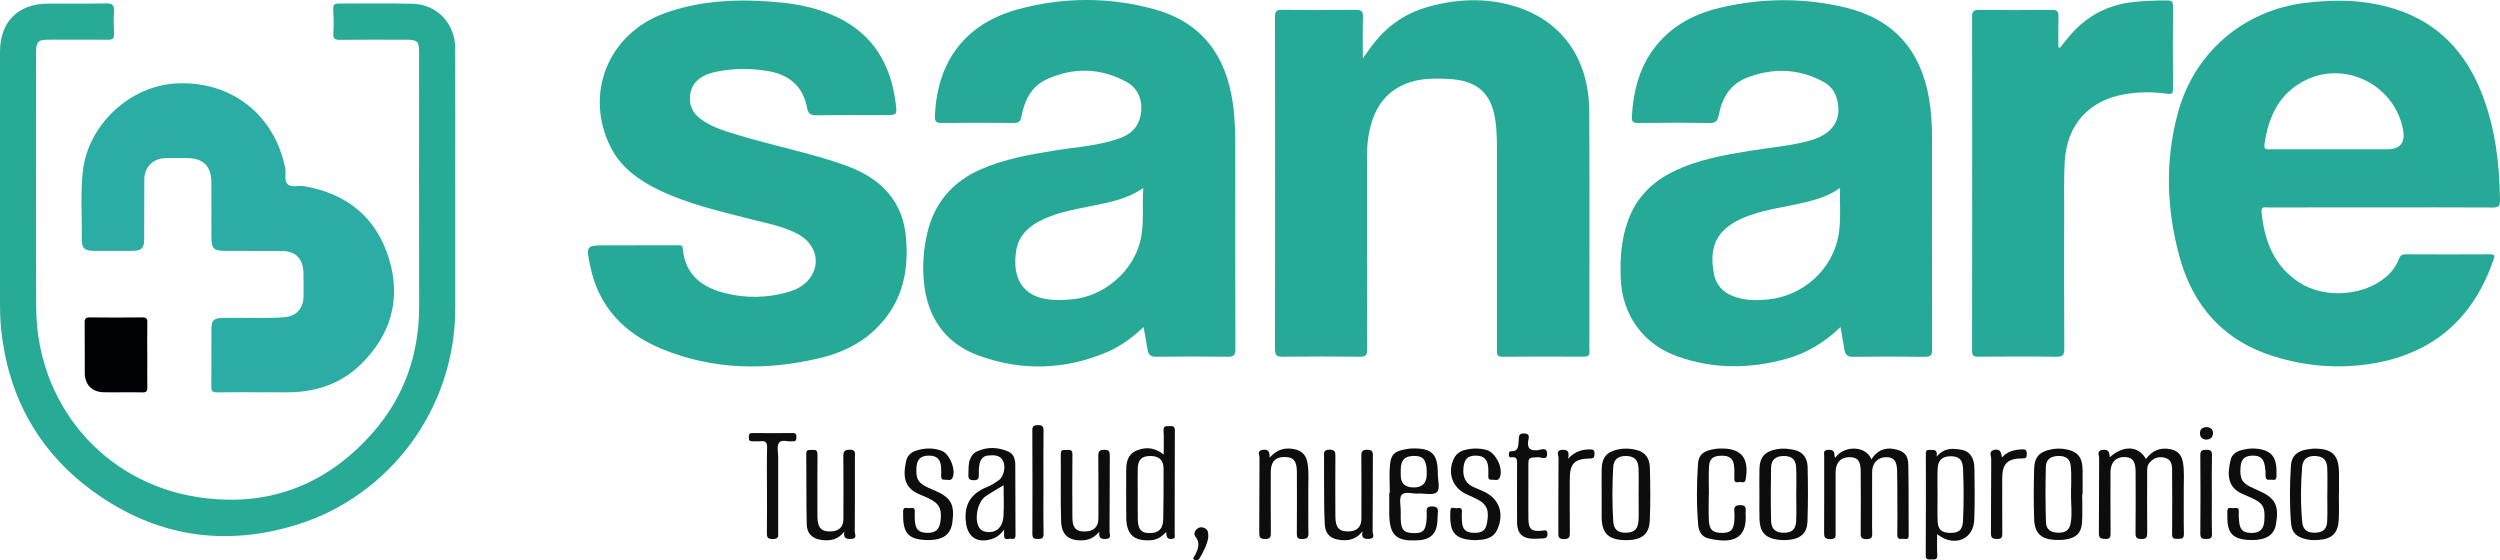
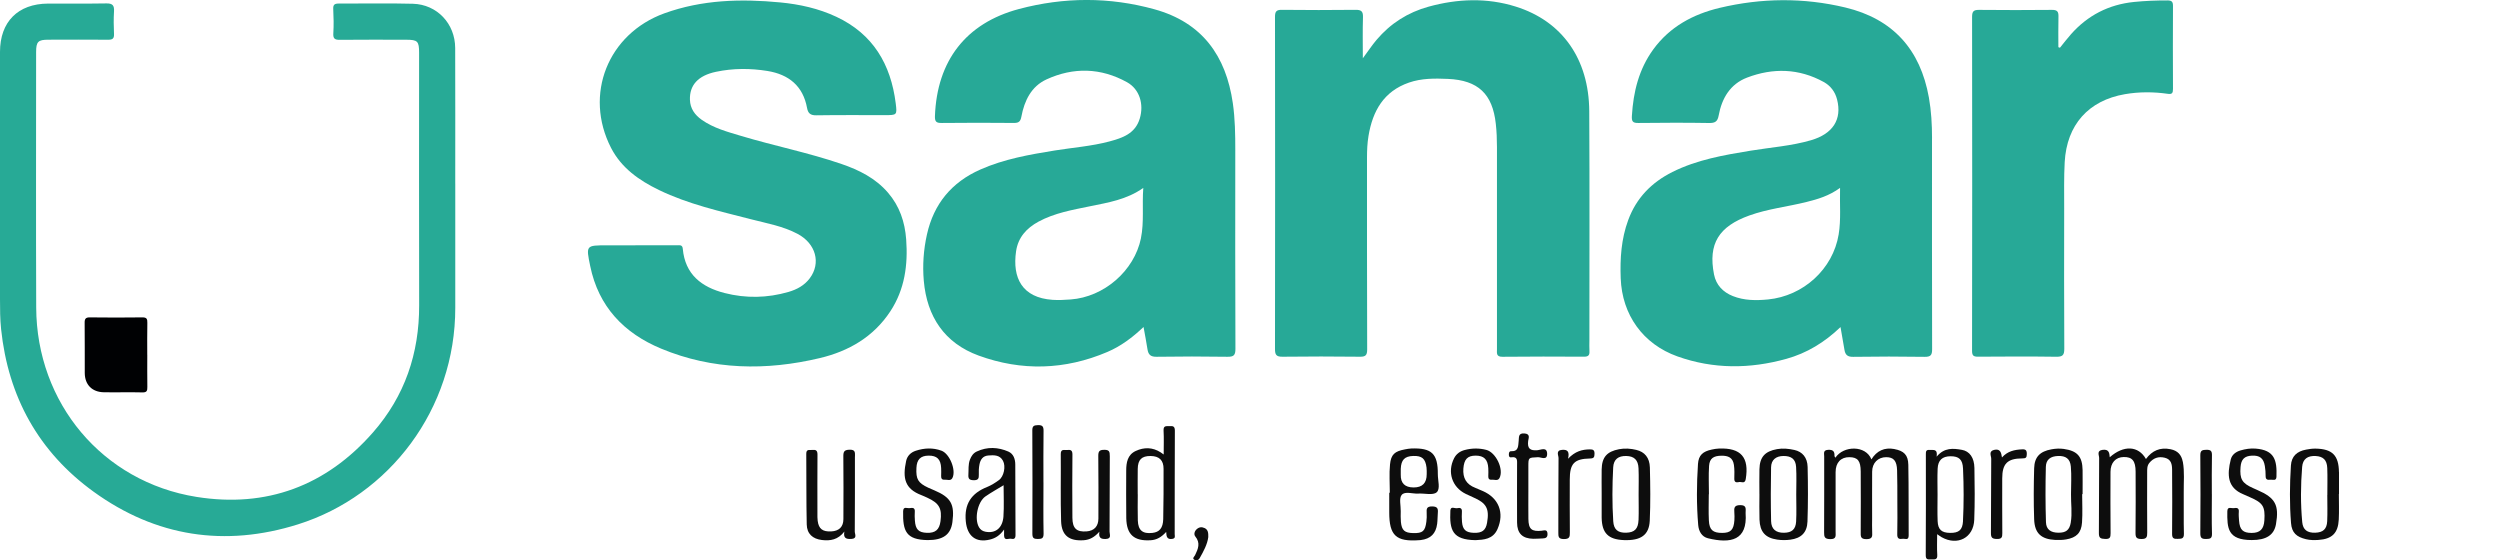
<svg xmlns="http://www.w3.org/2000/svg" id="Layer_2" data-name="Layer 2" viewBox="0 0 870.08 195.02">
  <defs>
    <style>      .cls-1 {        fill: #2baca4;      }      .cls-2 {        fill: #27a997;      }      .cls-3 {        fill: #27aa96;      }      .cls-4 {        fill: #0d0d0d;      }      .cls-5 {        fill: #000103;      }    </style>
  </defs>
  <g id="Sanare">
    <g>
      <path class="cls-2" d="M474.29,20.31c1.8-2.43,3.18-4.52,4.79-6.43,4.83-5.71,10.9-9.57,18.12-11.56,10.08-2.77,20.25-3.17,30.28-.04,16.21,5.05,25.52,18.25,25.63,36.4.15,26.57.05,53.15.05,79.72,0,1.27-.06,2.54.02,3.81.09,1.4-.39,1.93-1.86,1.93-9.48-.05-18.96-.08-28.43.03-2.23.02-1.9-1.3-1.9-2.63,0-23.44,0-46.88,0-70.33,0-2.71-.1-5.4-.4-8.1-1.13-10.44-6.16-15.19-16.67-15.65-4.58-.2-9.16-.24-13.55,1.28-8.79,3.04-12.64,9.88-14.08,18.53-.42,2.51-.53,5.04-.53,7.58.01,22.26-.02,44.51.06,66.77,0,2.04-.58,2.56-2.56,2.53-8.97-.1-17.94-.12-26.91,0-2.2.03-2.62-.72-2.61-2.74.06-38.51.05-77.01,0-115.52,0-1.84.43-2.5,2.39-2.47,8.55.1,17.09.09,25.64,0,1.92-.02,2.65.46,2.59,2.51-.15,4.61-.05,9.24-.05,14.35Z" />
      <path class="cls-2" d="M221.13,85.37c4.82,0,9.65,0,14.47,0,.88,0,1.9-.28,2.03,1.2.79,8.94,6.56,13.37,14.54,15.41,7.41,1.9,14.91,1.76,22.29-.39,2.88-.84,5.5-2.25,7.35-4.72,4.02-5.34,2.11-12.14-4.27-15.5-5.08-2.68-10.69-3.65-16.16-5.06-10.88-2.81-21.87-5.25-32.06-10.19-6.89-3.34-13.04-7.64-16.65-14.65-9.53-18.53-1.11-39.71,18.57-46.84C244.34-.1,257.88-.47,271.55.84c6.77.65,13.35,2.11,19.54,5.01,12.77,5.99,18.95,16.54,20.65,30.12.51,4.09.44,4.1-3.8,4.1-7.95,0-15.91-.06-23.86.06-2.01.03-2.86-.69-3.2-2.56-1.4-7.69-6.41-11.67-13.78-12.87-5.95-.96-11.97-.97-17.91.29-6.22,1.31-9.24,4.62-9.07,9.75.1,3.06,1.7,5.25,4.08,6.94,4.15,2.93,9.01,4.21,13.78,5.64,11.57,3.47,23.45,5.83,34.89,9.75,6.12,2.1,11.84,4.94,16.19,10,4.03,4.68,5.87,10.18,6.32,16.24.65,8.89-.5,17.4-5.51,25.03-5.85,8.9-14.46,13.88-24.53,16.28-18.69,4.44-37.28,4.18-55.23-3.28-12.91-5.36-21.8-14.58-24.7-28.75-1.48-7.21-1.51-7.21,5.84-7.21,1.69,0,3.38,0,5.08,0,1.61,0,3.22,0,4.82,0h0Z" />
      <path class="cls-3" d="M158.45,63.93c0,14.39-.02,28.78,0,43.16.05,35.3-22.94,65.4-54.74,75.4-25.43,8-49.46,4.31-71.09-11.33C13.44,157.29,2.85,138.13.38,114.54.02,111.08,0,107.61,0,104.15,0,75.45,0,46.76,0,18.07,0,7.6,6.24,1.31,16.7,1.25c6.77-.04,13.54.06,20.31-.06,2.15-.04,2.8.68,2.67,2.76-.16,2.61-.12,5.25,0,7.87.07,1.57-.49,2.03-2.03,2.01-6.94-.06-13.88-.03-20.82-.01-3.59,0-4.26.68-4.26,4.33,0,29.62-.08,59.24.03,88.87.12,33.18,23.01,60.69,55.8,65.92,24.31,3.88,45.08-3.8,61.42-22.45,11.06-12.63,16.11-27.5,16.06-44.25-.08-29.28-.02-58.57-.02-87.85,0-4.05-.5-4.56-4.52-4.56-7.7-.01-15.4-.05-23.1.03-1.77.02-2.35-.46-2.23-2.3.17-2.78.11-5.59-.03-8.37-.08-1.47.39-1.95,1.82-1.95,8.63.04,17.27-.17,25.9.07,8.42.24,14.69,6.92,14.72,15.39.06,15.74.02,31.48.02,47.23h.01Z" />
-       <path class="cls-1" d="M90.27,136.52c-4.91,0-9.81-.06-14.72.04-1.58.03-2.02-.48-2-2.02.07-6.68,0-13.37.04-20.05.01-3.05.85-3.8,4-3.86,7.1-.12,14.21.3,21.31-.22,4.27-.32,6.7-3.06,6.74-7.33.03-2.71.02-5.41-.02-8.12-.06-4.84-2.73-7.57-7.53-7.61-6.6-.05-13.2,0-19.8-.04-3.98-.03-4.69-.78-4.7-4.77-.02-6.34,0-12.69-.02-19.03-.01-5.62-2.82-8.46-8.38-8.48-2.54-.01-5.08-.06-7.61,0-4.32.11-7.31,3.11-7.35,7.41-.06,6.94-.02,13.87-.05,20.81-.01,3.15-.92,4.04-4.1,4.06-4.48.02-8.97.03-13.45,0-3.26-.03-4.25-.98-4.18-4.27.16-7.86-.51-15.73.4-23.57,1.87-16.08,16.31-29.57,32.5-30.43,19.03-1,34.2,10.82,37.92,29.49.38,1.9-.47,4.34.87,5.6,1.33,1.25,3.72.33,5.63.66,15.07,2.58,25.38,10.99,29.72,25.63,4.13,13.93.44,26.3-9.94,36.41-7.28,7.09-16.36,9.86-26.42,9.71-2.96-.04-5.92,0-8.88,0Z" />
+       <path class="cls-1" d="M90.27,136.52Z" />
      <path class="cls-2" d="M716.92,16.62c1.26-1.55,2.48-3.15,3.8-4.65,5.85-6.63,13.2-10.4,22-11.29,3.87-.39,7.75-.54,11.65-.53,1.43,0,1.9.44,1.9,1.88-.05,9.64-.05,19.29,0,28.93,0,1.43-.32,1.91-1.83,1.69-4.97-.71-9.97-.72-14.91.13-12.68,2.18-20.24,10.67-20.95,23.65-.29,5.31-.17,10.65-.18,15.98-.02,16.33-.06,32.65.04,48.98.01,2.27-.64,2.8-2.84,2.77-9.05-.13-18.1-.08-27.15-.02-1.58.01-2.11-.33-2.11-2.06.06-38.74.07-77.49.01-116.23,0-1.93.58-2.43,2.44-2.41,8.46.08,16.92.09,25.38,0,1.87-.02,2.29.67,2.24,2.35-.09,3.54-.03,7.09-.03,10.63.18.06.36.12.54.19Z" />
      <path class="cls-5" d="M51.26,123.52c0,3.71-.04,7.43.02,11.14.02,1.31-.15,1.95-1.73,1.91-4.47-.12-8.95.03-13.42-.05-4.1-.07-6.61-2.65-6.63-6.7-.03-5.82.03-11.65-.04-17.47-.02-1.42.38-1.91,1.84-1.89,6.08.07,12.16.09,18.23,0,1.57-.02,1.78.58,1.75,1.92-.08,3.71-.03,7.43-.03,11.14h.02Z" />
-       <path class="cls-4" d="M767.91,148.64c1.36.05,2.32.77,2.29,2.13-.03,1.27-.83,2.23-2.27,2.22-1.4,0-2.24-.78-2.28-2.17-.04-1.45.87-2.09,2.27-2.18Z" />
      <g>
        <path class="cls-2" d="M429.92,52.34c0-5.5-.07-11-.86-16.46-2.38-16.47-10.66-28.05-27.28-32.65-15.65-4.34-31.48-4.26-47.13-.1-18.51,4.92-28.55,18.06-29.26,37.27-.07,2,.51,2.42,2.36,2.4,8.38-.09,16.76-.09,25.14-.01,1.71.02,2.28-.55,2.59-2.21,1.04-5.54,3.43-10.51,8.75-12.95,9.39-4.31,18.92-4.05,28,.98,4.43,2.46,5.93,7.71,4.45,12.64-1.58,5.28-6.02,6.76-10.57,7.98-6.22,1.66-12.66,2.12-18.99,3.14-8.85,1.43-17.66,2.97-25.94,6.64-9.98,4.42-16.19,11.93-18.57,22.58-1.19,5.32-1.57,10.74-1.1,16.14,1.09,12.49,7.23,21.7,19.11,26.03,14.95,5.45,30.01,5.02,44.76-1.26,4.71-2,8.75-5.03,12.61-8.7.5,2.8.99,5.27,1.37,7.76.29,1.88,1.1,2.64,3.16,2.61,8.21-.13,16.42-.13,24.63,0,2.18.03,2.83-.48,2.82-2.77-.1-23.02-.07-46.04-.05-69.06ZM397.09,82.91c-2.31,11.35-12.87,20.47-24.46,21.31-2.1.15-4.19.28-6.32.13-10.56-.73-14.04-7.59-12.68-16.92.71-4.83,3.67-8.05,7.8-10.29,5.58-3.02,11.75-4.08,17.86-5.34,6.33-1.31,12.79-2.28,18.61-6.4-.45,6.12.33,11.87-.82,17.52Z" />
        <path class="cls-2" d="M672.41,48.1c0-4.74-.26-9.46-1.09-14.14-2.97-16.71-12.49-27.37-29.08-31.35-14.56-3.49-29.19-3.33-43.71.12-9.27,2.21-17.4,6.57-23.16,14.5-4.99,6.87-6.92,14.73-7.42,23.09-.12,1.97.31,2.5,2.24,2.48,8.21-.09,16.42-.13,24.63.01,2.09.04,2.95-.52,3.33-2.6,1.09-6,4.03-10.97,9.88-13.2,9.02-3.44,18.05-3.23,26.68,1.52,2.38,1.31,3.97,3.4,4.65,6.08,1.78,6.93-1.44,11.97-9.06,14.19-6.85,2-13.96,2.48-20.96,3.63-9.35,1.53-18.69,3.13-27.29,7.43-7.26,3.63-12.56,9.05-15.39,16.76-2.41,6.55-2.86,13.35-2.6,20.24.47,12.71,7.74,22.89,19.74,27.18,12.51,4.46,25.21,4.38,37.91.85,7.12-1.98,13.29-5.73,18.85-11.06.51,2.93.96,5.43,1.37,7.92.29,1.73,1.06,2.47,3.01,2.44,8.29-.13,16.59-.13,24.88,0,2.18.03,2.63-.66,2.62-2.71-.07-24.46-.04-48.92-.04-73.37ZM639.92,81.56c-1.99,12.13-12.33,21.47-24.61,22.66-4.17.4-8.27.39-12.21-1.17-3.43-1.36-5.83-3.84-6.56-7.5-2.14-10.79,1.74-16.76,12.27-20.55,6.47-2.33,13.31-3.05,19.94-4.71,3.95-.99,7.8-2.11,11.65-4.9-.16,5.75.37,11-.48,16.16Z" />
-         <path class="cls-2" d="M789.46,72.2c13.03-.02,26.06-.01,39.09-.02,13.03,0,26.06-.04,39.09.04,1.87.01,2.46-.47,2.44-2.41-.16-12.68-1.61-25.14-6.24-37.06-5.59-14.42-15.2-24.81-30.23-29.59-10.27-3.27-20.73-3.47-31.35-2.16-21.5,2.64-38.52,17.22-44.25,38.18-4.56,16.66-4,33.35.44,49.87,4.73,17.57,15.59,29.72,33.29,35.1,11.17,3.39,22.63,4.28,34.12,2.35,21.1-3.55,34.97-15.8,41.91-35.98.37-1.07.9-2.04-1.11-2.02-9.81.07-19.63.04-29.45,0-1.19,0-1.83.38-2.26,1.51-.92,2.4-2.37,4.46-4.32,6.17-7.78,6.85-21.49,7.91-30.39,2.15-8.86-5.74-12.18-14.53-13.15-24.55-.2-2.08,1.29-1.56,2.35-1.57ZM788.09,50.39c1.34-9.7,5.07-17.93,14.33-22.5,14.07-6.93,31.21,1.92,33.94,17.41q1.17,6.66-5.58,6.66c-6.09,0-12.18,0-18.27,0-7.44,0-14.89,0-22.33,0-1.05,0-2.34.29-2.08-1.56Z" />
      </g>
      <g>
        <path class="cls-4" d="M659.31,156.28c-3.46-.65-6.12.58-8,3.6-1.93-4.95-9.68-4.87-12.54-.58-.19-.34-.32-.47-.31-.6.06-1.51-.4-2.23-2.16-2.15-1.88.09-1.42,1.27-1.42,2.28-.01,8.8.02,17.59-.03,26.39-.01,1.58.12,2.37,2.1,2.41,2.25.05,1.9-1.2,1.9-2.52,0-6.93,0-13.87,0-20.8,0-3.3,1.82-5.24,4.82-5.2,2.88.04,3.89,1.26,3.92,4.97.04,7.02.04,14.04,0,21.06,0,1.44-.16,2.51,1.99,2.5,2.08,0,2.08-.97,2-2.45-.08-1.6-.02-3.21-.02-4.82,0-5.41-.03-10.82.01-16.24.02-3.01,2.04-5.02,4.88-5.02,2.58,0,3.7,1.25,3.8,4.56.11,3.55.08,7.1.09,10.65.01,3.89.07,7.78-.03,11.67-.04,1.53.72,1.72,1.85,1.53.8-.14,2.13.73,2.12-1.16-.06-8.2.04-16.41-.12-24.61-.07-3.42-1.53-4.83-4.86-5.46Z" />
        <path class="cls-4" d="M759.67,160.69c-.45-2.41-1.78-3.85-4.27-4.35-3.61-.74-6.39.48-8.54,3.41-2.64-4.66-7.76-4.88-12.6-.61-.1-1.57-.33-2.82-2.4-2.59-2.29.25-1.28,1.88-1.29,2.86-.08,8.71,0,17.42-.09,26.13-.02,1.8.68,1.96,2.19,2.03,1.68.07,1.89-.55,1.88-2.02-.08-7.1-.04-14.21-.03-21.31,0-3.17,1.78-5.14,4.61-5.18,2.95-.05,4.12,1.36,4.13,5.08.02,7.1.06,14.21-.03,21.31-.02,1.62.36,2.12,2.05,2.14,1.83.03,2.04-.74,2.02-2.25-.06-6.94-.03-13.87-.02-20.81,0-1.19-.06-2.41.74-3.4,1.41-1.72,3.19-2.37,5.4-1.82,2.25.55,2.52,2.34,2.54,4.14.06,7.44.07,14.89,0,22.33-.02,1.54.55,1.83,1.9,1.76,1.25-.06,2.26.1,2.21-1.78-.13-4.82,0-9.64-.06-14.46-.05-3.54.33-7.1-.32-10.63Z" />
        <path class="cls-4" d="M682.79,156.56c-3-.53-6.07-.87-8.78,2.37.45-2.91-1.26-2.22-2.49-2.34-1.3-.13-1.26.72-1.26,1.62,0,11.68.05,23.36-.04,35.03-.01,1.7.9,1.45,1.91,1.45,1.11,0,2.22.25,2.1-1.58-.15-2.27-.04-4.56-.04-7.2.73.49,1.12.8,1.54,1.04,5.52,3.12,11.14.23,11.37-6.06.23-6,.17-12.01.06-18.02-.06-3.59-1.67-5.84-4.39-6.32ZM683.19,181.35c-.16,3.1-1.44,4.16-4.53,4.11-2.92-.04-4.18-1.13-4.3-4.1-.12-3.04-.03-6.08-.03-9.12,0-3.04-.1-6.09.03-9.12.13-2.97,1.63-4.31,4.48-4.33,2.97-.01,4.22,1.13,4.36,4.32.27,6.08.29,12.16-.02,18.24Z" />
        <path class="cls-4" d="M407.07,148.3c-1.04.08-2.21-.33-2.11,1.54.15,2.67.04,5.36.04,8.34-.52-.38-.77-.57-1.04-.74-2.8-1.8-5.77-1.85-8.69-.49-2.88,1.34-3.31,4.05-3.31,6.87,0,5.5-.07,11,.02,16.5.1,5.77,2.75,8.06,8.5,7.7,2.1-.13,3.75-1.08,5.39-2.9.05,1.73.36,2.67,2.06,2.44,1.3-.18.9-1.01.9-1.65.02-12.01,0-24.03.06-36.04,0-1.5-.64-1.66-1.82-1.56ZM404.84,180.67c-.08,3.14-1.32,4.53-3.78,4.8-3.38.38-4.94-.88-5.06-4.3-.1-3.04-.02-6.08-.02-9.12h-.02c0-2.96-.04-5.92.01-8.87.05-3.21,1.38-4.5,4.48-4.48,3.01.03,4.52,1.48,4.51,4.48,0,5.83.02,11.66-.12,17.49Z" />
        <path class="cls-4" d="M350.97,157.17c-3.61-1.57-7.35-1.75-11.03-.03-1.21.56-1.9,1.59-2.37,2.83-.66,1.72-.42,3.49-.54,5.25-.1,1.41.36,1.88,1.83,1.91,1.55.03,1.86-.58,1.8-1.93-.06-1.17,0-2.38.22-3.53.32-1.67,1.13-3,3.09-3.15,1.99-.15,3.99-.23,5.1,1.85,1.04,1.93.32,5.45-1.4,6.71-1.28.94-2.67,1.82-4.14,2.41-5.47,2.19-8,5.89-7.4,11.99.49,5.01,3.43,7.53,8.4,6.3,1.83-.45,3.41-1.35,4.92-3.49,0,1.12-.02,1.62,0,2.12.08,1.97,1.59.89,2.46,1.1.94.22,1.53-.03,1.52-1.28-.06-8.19-.03-16.39-.08-24.58-.01-1.85-.61-3.7-2.38-4.47ZM349.24,179.67c-.28,4.12-2.81,6.08-6.3,5.38-1-.2-1.7-.68-2.2-1.52-1.71-2.87-.55-8.82,2.21-10.75,1.93-1.34,4-2.48,6.33-3.91,0,3.78.19,7.3-.05,10.81Z" />
        <path class="cls-4" d="M624.51,156.6c-1.98-.43-3.98-.66-6.03-.29-4.21.76-6.04,2.72-6.14,7.01-.07,2.87-.01,5.75-.01,8.62h.01c0,2.96-.08,5.92.02,8.88.14,4.25,2,6.38,6.16,6.98,1.49.22,3.05.22,4.54.03,3.79-.49,5.86-2.46,6-6.31.22-6.33.2-12.68.05-19.01-.08-3.28-1.83-5.3-4.6-5.91ZM625.11,181.5c-.16,2.78-1.54,3.89-4.25,3.92-2.76.03-4.39-1.24-4.46-4.04-.14-6.25-.14-12.5-.01-18.75.05-2.61,1.71-3.91,4.31-3.93,2.74-.02,4.24,1.09,4.4,3.8.2,3.2.05,6.42.05,9.62,0,3.12.13,6.26-.04,9.37Z" />
        <path class="cls-4" d="M493.63,171.78c2.18-.13,5.06.67,6.36-.43,1.37-1.17.41-4.14.42-6.32.04-7.15-2.11-9.2-9.26-8.94-.75.03-1.5.18-2.24.32-3.48.66-4.79,1.71-5.14,5.22-.33,3.26-.07,6.57-.07,9.86-.07,0-.13,0-.2,0,0,2.28,0,4.56,0,6.85,0,8.05,2.38,10.25,10.42,9.66.17-.01.34-.02.51-.04,3.45-.41,5.31-2.22,5.75-5.68.16-1.25.12-2.53.23-3.79.13-1.48-.13-2.22-1.98-2.24-1.96-.02-1.98.89-1.9,2.3.06,1.01.02,2.03-.11,3.03-.43,3.32-1.3,4.03-4.62,3.95-2.95-.08-3.95-.94-4.24-3.86-.12-1.26-.07-2.53-.06-3.8.03-1.93-.64-4.48.33-5.63,1.15-1.36,3.79-.34,5.79-.45ZM487.51,163.15c.13-3.1,1.35-4.36,4.3-4.46,3.08-.1,4.27.9,4.67,4.04.1.75.05,1.52.06,2.28q.02,4.66-4.57,4.64t-4.46-4.48c0-.68-.02-1.35,0-2.03Z" />
        <path class="cls-4" d="M386.24,158.66c.01-1.45-.19-2.12-1.88-2.11-1.64,0-2.14.43-2.12,2.11.09,7.27.05,14.54.04,21.81,0,2.69-1.46,4.27-4.09,4.47-3.48.27-4.93-1.02-4.96-4.71-.06-7.35-.06-14.71.01-22.06.01-1.49-.65-1.7-1.82-1.56-.96.12-2.26-.52-2.24,1.42.08,7.78-.12,15.56.12,23.33.15,5.01,2.8,6.99,7.83,6.66,2.17-.14,3.84-1.12,5.5-2.98-.33,2.08.43,2.61,2.19,2.54,2.17-.08,1.34-1.6,1.34-2.54.07-8.79.02-17.58.09-26.37Z" />
-         <path class="cls-4" d="M455.01,160.93c-.48-2.49-1.85-4.02-4.41-4.58-3.33-.72-6.14.03-8.77,2.96.19-2.16-.47-3.01-2.36-2.75-2.11.29-1.11,1.82-1.12,2.73-.09,8.7-.02,17.41-.09,26.11-.01,1.56.27,2.18,2.03,2.19,1.78,0,2.03-.66,2.01-2.19-.07-7.01-.03-14.03-.03-21.04,0-3.56,1.48-5.27,4.59-5.31,3.31-.05,4.49,1.31,4.5,5.24.01,7.1.05,14.2-.02,21.3-.01,1.45.19,2.06,1.88,2.01,1.61-.05,2.2-.38,2.16-2.1-.11-5.07,0-10.14-.05-15.21-.03-3.12.28-6.25-.31-9.36Z" />
        <path class="cls-4" d="M814.03,164.32c-.08-5.85-2.3-8.09-8.17-8.19-1.09-.02-2.19.15-3.26.35-3.19.58-5.09,2.3-5.29,5.55-.42,6.66-.49,13.35.04,20.01.27,3.39,1.91,4.83,5.21,5.62,1.42.34,2.84.35,4.28.26,4.77-.31,6.89-2.35,7.13-7.12.15-2.95.03-5.91.03-8.87.02,0,.03,0,.05,0,0-2.54.03-5.07,0-7.61ZM809.94,181.39c-.13,2.79-1.45,3.92-4.19,4.01-2.73.08-4.25-1.01-4.5-3.68-.59-6.4-.55-12.82-.03-19.22.22-2.75,1.9-3.94,4.69-3.79,2.63.14,3.94,1.37,4.05,4.19.12,3.12.03,6.25.03,9.37,0,0-.01,0-.02,0,0,3.04.11,6.08-.03,9.12Z" />
        <path class="cls-4" d="M569.52,156.58c-1.98-.46-3.97-.64-6.03-.24-4.23.81-5.98,2.76-6.06,7.05-.05,2.79,0,5.58,0,8.37h0c0,2.79-.03,5.58,0,8.37.08,5.41,2.3,7.63,7.73,7.84,5.89.22,8.78-1.73,9.01-6.77.28-6.16.2-12.34.04-18.5-.09-3.41-1.84-5.45-4.7-6.11ZM570.26,180.97c-.12,3.13-1.4,4.35-4.32,4.43-2.8.07-4.29-1.03-4.48-3.98-.4-6.24-.35-12.5-.02-18.74.15-2.85,1.8-4.04,4.56-3.98,2.73.06,4.13,1.36,4.26,4.27.13,3.04.03,6.08.03,9.12,0,2.96.09,5.92-.02,8.87Z" />
        <path class="cls-4" d="M718.24,156.24c-1.43-.2-2.85-.12-4.28.14-3.95.72-5.9,2.6-6.01,6.61-.16,5.91-.21,11.84,0,17.75.17,4.88,2.46,6.93,7.37,7.18,1.26.06,2.55.02,3.78-.19,3.56-.61,5.26-2.27,5.51-5.87.23-3.28.05-6.59.05-9.88.05,0,.1,0,.15,0,0-2.79.04-5.58,0-8.37-.08-4.75-1.85-6.71-6.57-7.37ZM720.7,181.87c-.45,2.62-1.68,3.56-4.36,3.53-2.6-.03-4.2-1.11-4.28-3.66-.2-6.41-.2-12.84-.04-19.25.06-2.56,1.63-3.69,4.2-3.79,2.7-.11,4.26.93,4.5,3.69.28,3.18.06,6.41.06,9.61-.05,3.29.47,6.59-.09,9.86Z" />
        <path class="cls-4" d="M297.56,158.85c0-1.31.19-2.39-1.87-2.34-1.87.05-2.2.67-2.18,2.35.08,7.27.05,14.54.02,21.81-.01,2.7-1.5,4.14-4.24,4.28-2.99.15-4.35-.89-4.71-3.68-.11-.83-.09-1.69-.09-2.53,0-6.85-.04-13.7.02-20.54.01-1.45-.59-1.75-1.82-1.6-.91.11-2.09-.43-2.08,1.32.08,8.2-.02,16.4.16,24.6.07,3.25,2.05,5.04,5.29,5.42,2.91.35,5.59-.07,7.81-2.94-.43,2.33.64,2.66,2.4,2.57,2.22-.11,1.21-1.7,1.22-2.59.08-8.71.04-17.41.05-26.12Z" />
-         <path class="cls-4" d="M477.82,158.8c0-1.5-.14-2.29-1.99-2.28-1.78,0-2.05.67-2.04,2.23.07,7.27.04,14.55.02,21.83,0,2.72-1.49,4.22-4.18,4.36-3.48.18-4.84-1.17-4.87-5.14-.06-6.94-.04-13.87,0-20.81,0-1.48.06-2.46-2.03-2.49-2.3-.03-1.91,1.31-1.91,2.61,0,2.79-.02,5.58,0,8.37.05,4.99-.04,9.98.24,14.96.2,3.59,2.16,5.21,5.74,5.53,2.85.26,5.34-.39,7.41-3.09-.55,2.47.6,2.75,2.32,2.66,2.22-.11,1.18-1.73,1.19-2.61.08-8.71.02-17.43.08-26.14Z" />
        <path class="cls-4" d="M519.13,166.96c.94-.11,2.16.55,2.75-.6,1.56-3.03-1.24-8.91-4.61-9.79-2.51-.65-5.03-.61-7.52.05-1.6.42-2.89,1.32-3.68,2.86-2.44,4.8-.73,10.08,4.06,12.41.83.41,1.67.8,2.53,1.17,4.68,2.01,5.75,3.95,4.88,8.91-.46,2.62-1.75,3.58-4.66,3.47-2.74-.11-3.83-1.1-4.06-3.81-.1-1.18-.1-2.37-.03-3.55.08-1.31-.75-1.43-1.61-1.22-.83.2-2.33-.88-2.41.86-.32,6.8.7,10.14,8.76,10.27,2.77-.15,6.07-.25,7.65-3.86,2.48-5.67.43-10.85-5.2-13.27-.85-.37-1.7-.75-2.56-1.09-3.1-1.2-4.38-3.41-4.12-6.74.25-3.13,1.37-4.45,4.27-4.46,2.88,0,4.23,1.32,4.4,4.37.05.93.04,1.86,0,2.79-.04.85.33,1.32,1.17,1.22Z" />
        <path class="cls-4" d="M328.71,166.95c.94-.1,2.15.57,2.75-.58,1.4-2.66-.93-8.48-3.81-9.52-2.96-1.08-5.96-.95-8.94.03-1.74.57-2.96,1.79-3.34,3.53-1.31,6.04-.45,9.72,5.3,11.91.71.27,1.39.6,2.08.91,4.13,1.89,5.17,3.75,4.57,8.2-.39,2.94-1.8,4.12-4.77,4.01-2.87-.11-3.94-1.21-4.14-4.31-.06-1.01-.11-2.03-.03-3.04.12-1.54-.94-1.38-1.82-1.24-.82.12-2.2-.75-2.24,1.08-.15,6.93,1.01,9.93,8.58,10.04,5.37,0,7.99-1.92,8.57-6.26.83-6.23-.53-8.61-6.29-11.06-.7-.3-1.4-.58-2.09-.9-3.59-1.69-4.34-2.96-4.14-6.93.14-2.91,1.43-4.21,4.2-4.25,2.94-.04,4.27,1.26,4.4,4.32.04.93.04,1.86,0,2.79-.03.83.3,1.35,1.15,1.26Z" />
        <path class="cls-4" d="M785.72,170.58c-.54-.23-1.08-.48-1.62-.72-3.79-1.69-4.65-3.14-4.32-7.3.21-2.7,1.35-3.85,3.94-3.98,2.73-.14,4.08.91,4.52,3.61.19,1.16.29,2.35.27,3.52-.02,1.29.77,1.36,1.66,1.25.79-.1,2.05.56,2.11-1.02.22-5.81-.66-9.28-7.24-9.81-1.81-.15-3.56.14-5.25.63-1.59.46-2.99,1.45-3.41,3.13-1.34,5.4-1.19,9.85,4.34,12.13.78.32,1.54.68,2.31,1.02,4.57,1.98,5.36,3.24,5.04,8.12-.2,3.02-1.53,4.32-4.42,4.32-3.03,0-4.16-1.08-4.39-4.28-.07-1.01-.17-2.03-.08-3.04.14-1.49-.81-1.45-1.74-1.31-.84.13-2.23-.71-2.26,1.09-.09,5.93.11,10.01,8.5,10.02,5.05.02,7.77-1.75,8.43-5.5,1.16-6.66-.22-9.21-6.41-11.88Z" />
        <path class="cls-4" d="M605.23,167.76c.82-.16,2.04.76,2.34-1,1.26-7.58-1.65-10.96-9.31-10.65-.84.03-1.68.17-2.5.35-3.11.66-4.6,1.95-4.81,5.02-.47,7.08-.52,14.18.08,21.26.18,2.13,1.22,4.07,3.41,4.6,7.96,1.93,13.77.7,13.09-8.7,0-.08,0-.17,0-.25.04-1.35.34-2.62-1.92-2.59-2.08.02-2.11,1.01-2.01,2.49.07.93.08,1.86.02,2.79-.23,3.32-1.29,4.39-4.26,4.39-3.23,0-4.46-1.04-4.62-4.33-.15-3.03-.03-6.08-.03-9.12.02,0,.04,0,.05,0,0-3.29-.17-6.6.05-9.88.18-2.6,1.53-3.51,4.33-3.54,2.25-.02,3.95.59,4.32,3.22.23,1.61.17,3.2.13,4.79-.03,1.36.8,1.33,1.63,1.17Z" />
        <path class="cls-4" d="M536.63,184.71c-3.58.37-4.65-.54-4.7-4.08-.05-3.21,0-6.43-.01-9.64,0-2.88,0-5.75,0-8.63,0-3.19,0-3.07,3.3-3.24,1.1-.06,3.31,1.3,3.23-1.27-.08-2.42-2.25-1.25-3.34-1.16-2.6.21-3.59-.57-3.26-3.24.11-.89.88-2.42-1.27-2.6-2.26-.19-1.88,1.34-2.03,2.59-.21,1.71.06,3.72-2.67,3.6-.62-.03-.74.56-.75,1.11-.01.58.15,1.11.8,1.01,2.36-.37,2.06,1.22,2.06,2.66-.01,6.68-.04,13.36,0,20.04.02,3.77,1.85,5.57,5.61,5.65,1.1.02,2.19-.09,3.29-.12,1.07-.03,1.75-.33,1.69-1.63-.07-1.56-1.03-1.17-1.95-1.07Z" />
-         <path class="cls-4" d="M275.95,150.72c-4.73.03-9.46.04-14.19,0-1.15,0-1.11.7-1.15,1.51-.05.97.31,1.4,1.3,1.35.93-.04,1.87.08,2.79-.02,1.76-.21,2.31.44,2.27,2.24-.12,4.9-.04,9.81-.04,14.71,0,4.9.05,9.81-.03,14.71-.02,1.52,0,2.37,2.03,2.39,2.22.02,1.91-1.19,1.9-2.52,0-8.71,0-17.42,0-26.12,0-1.6-.5-3.54.21-4.73.92-1.54,3.09-.38,4.69-.67.08-.01.17-.01.25,0,1.1.1,1.19-.57,1.2-1.43.02-.9-.18-1.43-1.23-1.42Z" />
        <path class="cls-4" d="M553.34,156.4c-2.7.02-5.14.65-7.61,3.26.59-2.54-.21-3.24-2.06-3.1-2.33.19-1.24,1.9-1.25,2.86-.09,8.63-.03,17.26-.07,25.89,0,1.4-.03,2.29,1.92,2.3,2,.01,2.11-.8,2.09-2.38-.07-6.09-.03-12.18-.03-18.27,0-5.62,1.51-7.28,7.08-7.39,1.33-.03,1.5-.49,1.53-1.61.04-1.25-.43-1.58-1.62-1.57Z" />
        <path class="cls-4" d="M363.15,167.94c0-6-.05-12,.04-18,.02-1.58-.46-2.03-2-1.98-1.36.04-1.92.31-1.91,1.83.07,12,.07,23.99.02,35.99,0,1.49.5,1.8,1.87,1.8,1.42,0,2.06-.21,2.03-1.9-.12-5.91-.05-11.83-.04-17.74Z" />
        <path class="cls-4" d="M703.71,156.39c-2.6.12-5.01.63-6.96,2.82-.24-1.73-.63-3.15-2.75-2.63-2.01.5-.97,2.09-.99,3.09-.1,8.61,0,17.21-.1,25.82-.02,1.69.49,2.06,2.1,2.09,1.7.03,1.87-.64,1.86-2.06-.07-6.33-.02-12.66-.03-18.99,0-5.13,1.77-6.98,6.99-6.99,1.24,0,1.54-.26,1.56-1.47.03-1.33-.35-1.76-1.7-1.69Z" />
        <path class="cls-4" d="M769.79,171.99c0-4.48-.07-8.97.04-13.45.04-1.57-.39-2.03-1.96-2-1.43.03-2.1.22-2.09,1.91.08,9.05.08,18.1,0,27.16-.01,1.61.49,1.99,2.02,1.97,1.43-.02,2.09-.18,2.04-1.88-.14-4.56-.05-9.14-.04-13.7Z" />
        <path class="cls-4" d="M419.27,183.8c-1.01-.49-1.93-.39-2.79.39-.82.74-1.02,1.85-.48,2.51,1.88,2.29.97,4.36-.09,6.54-.23.47-1.18,1.13-.12,1.64.62.3,1.33.1,1.73-.62,1.37-2.42,2.69-4.85,3-7.35.03-1.46-.07-2.54-1.26-3.12Z" />
      </g>
    </g>
  </g>
</svg>